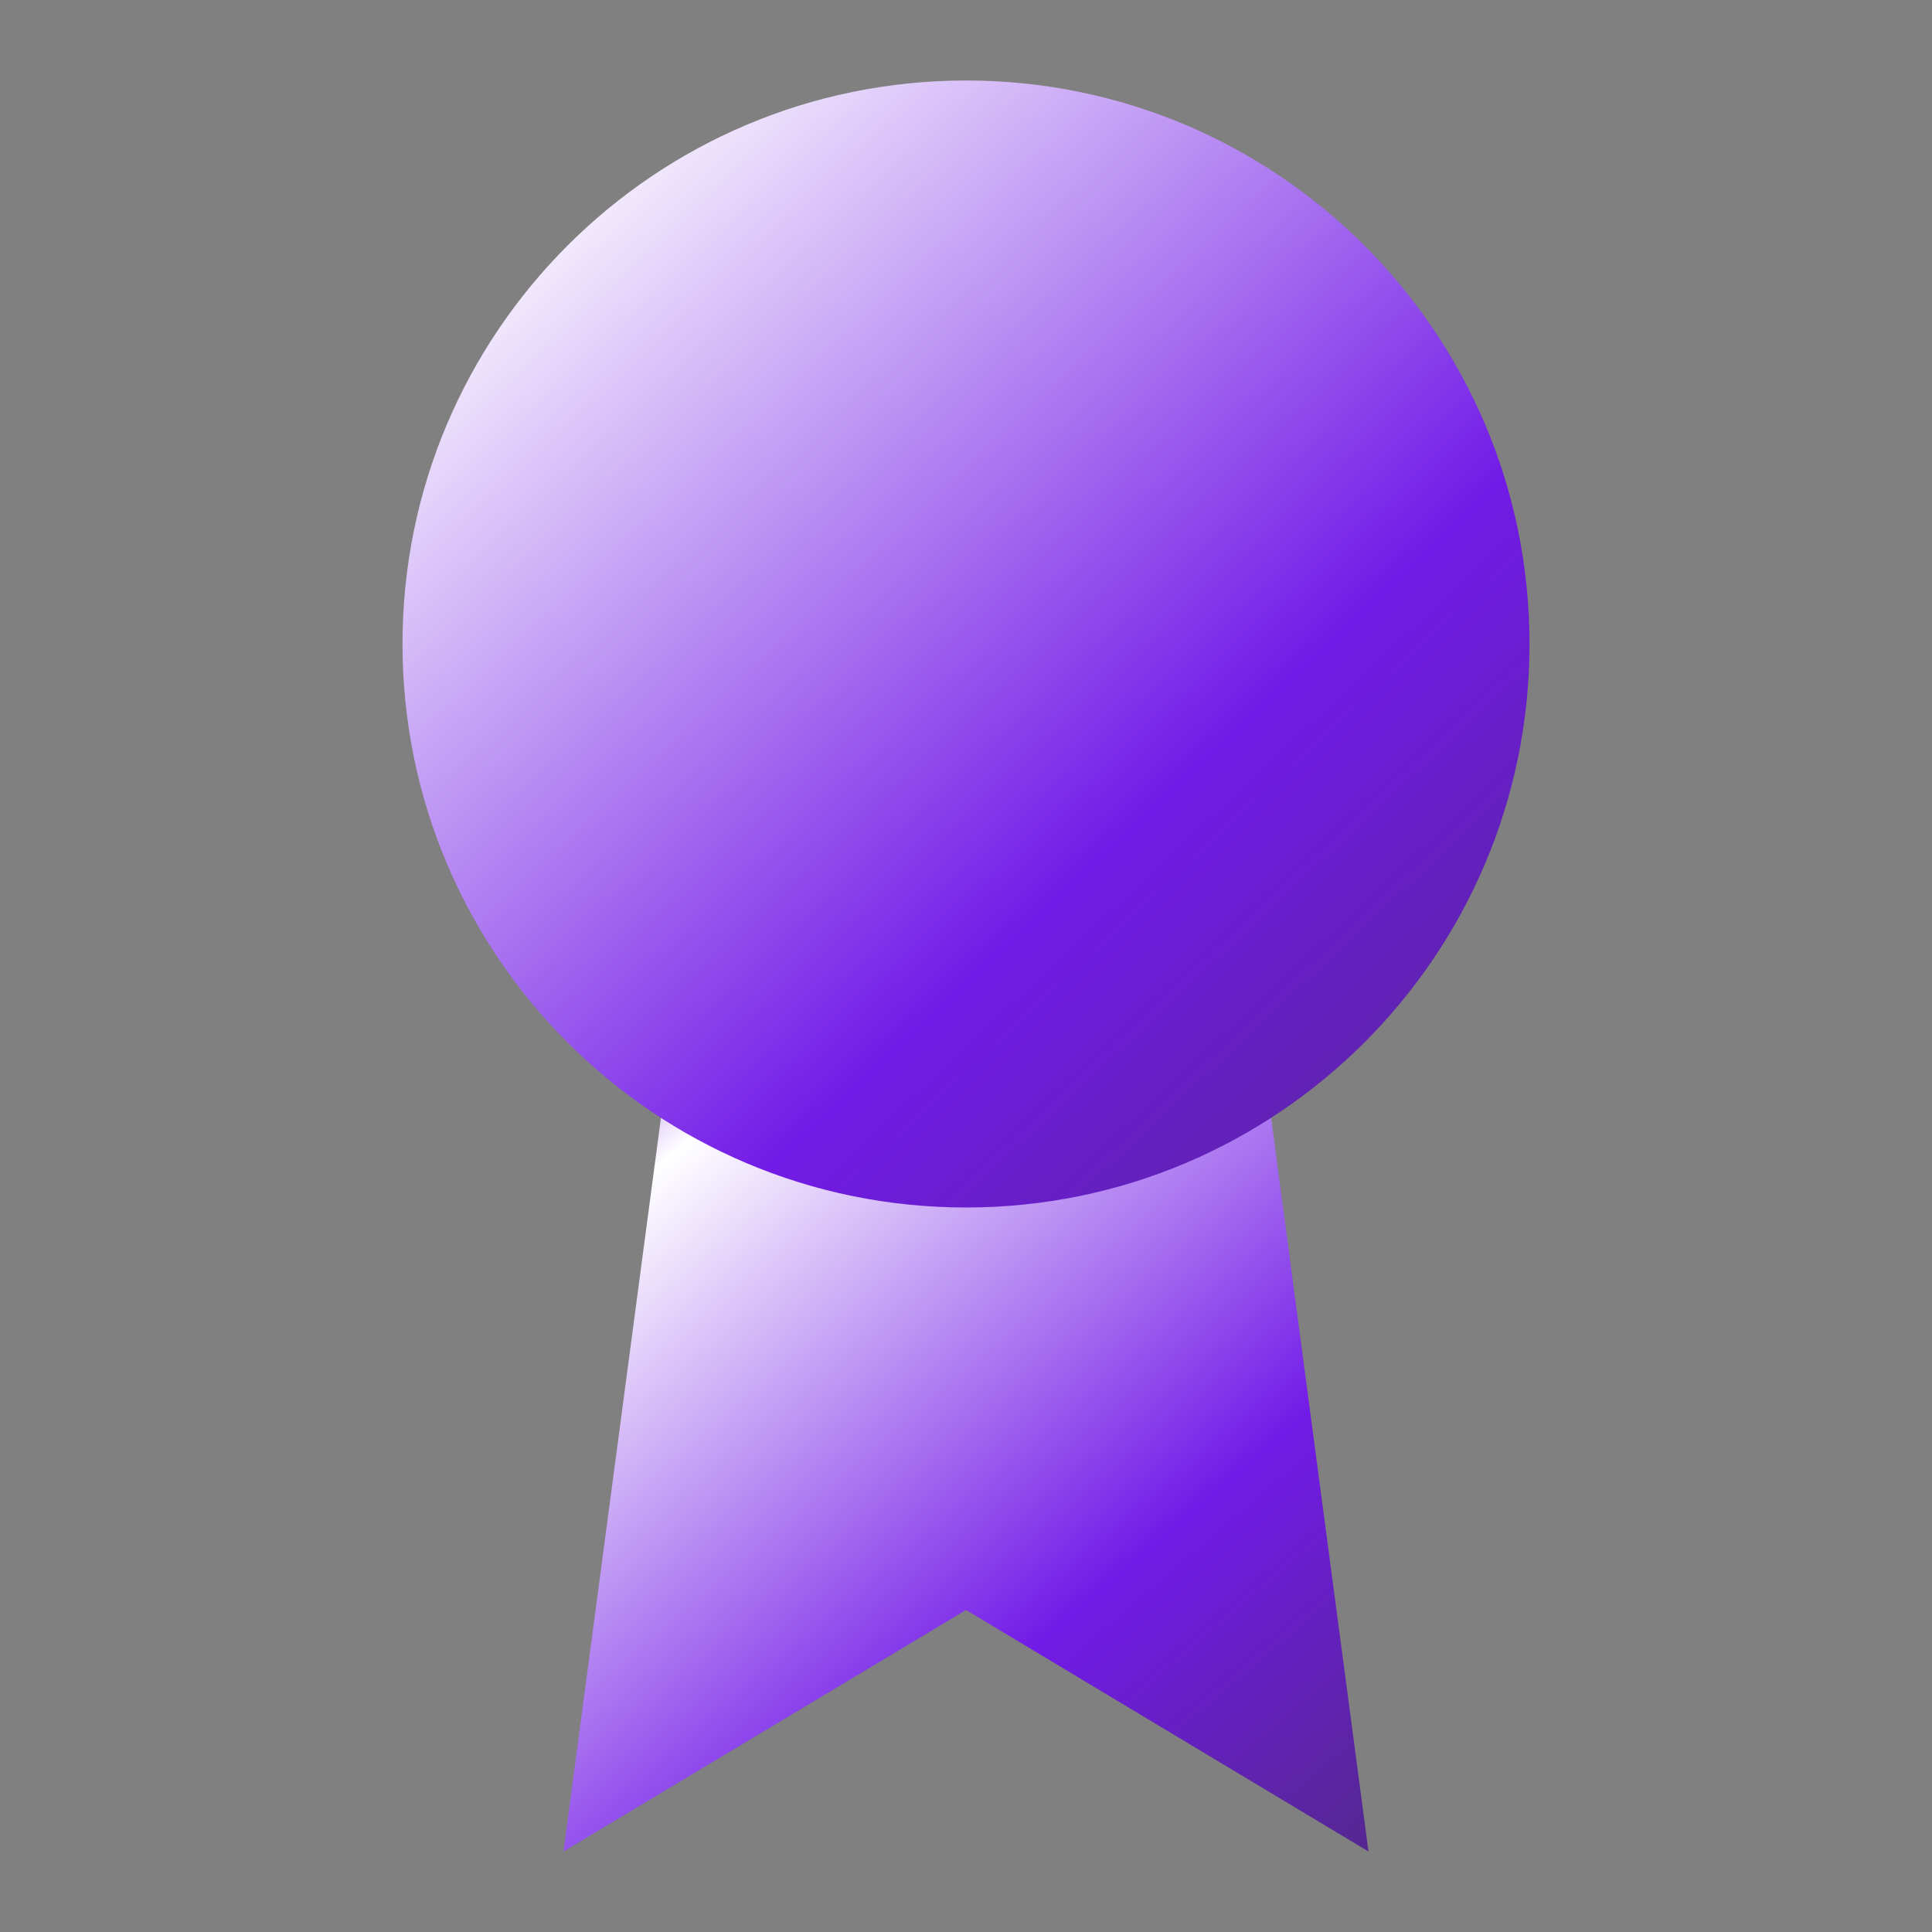
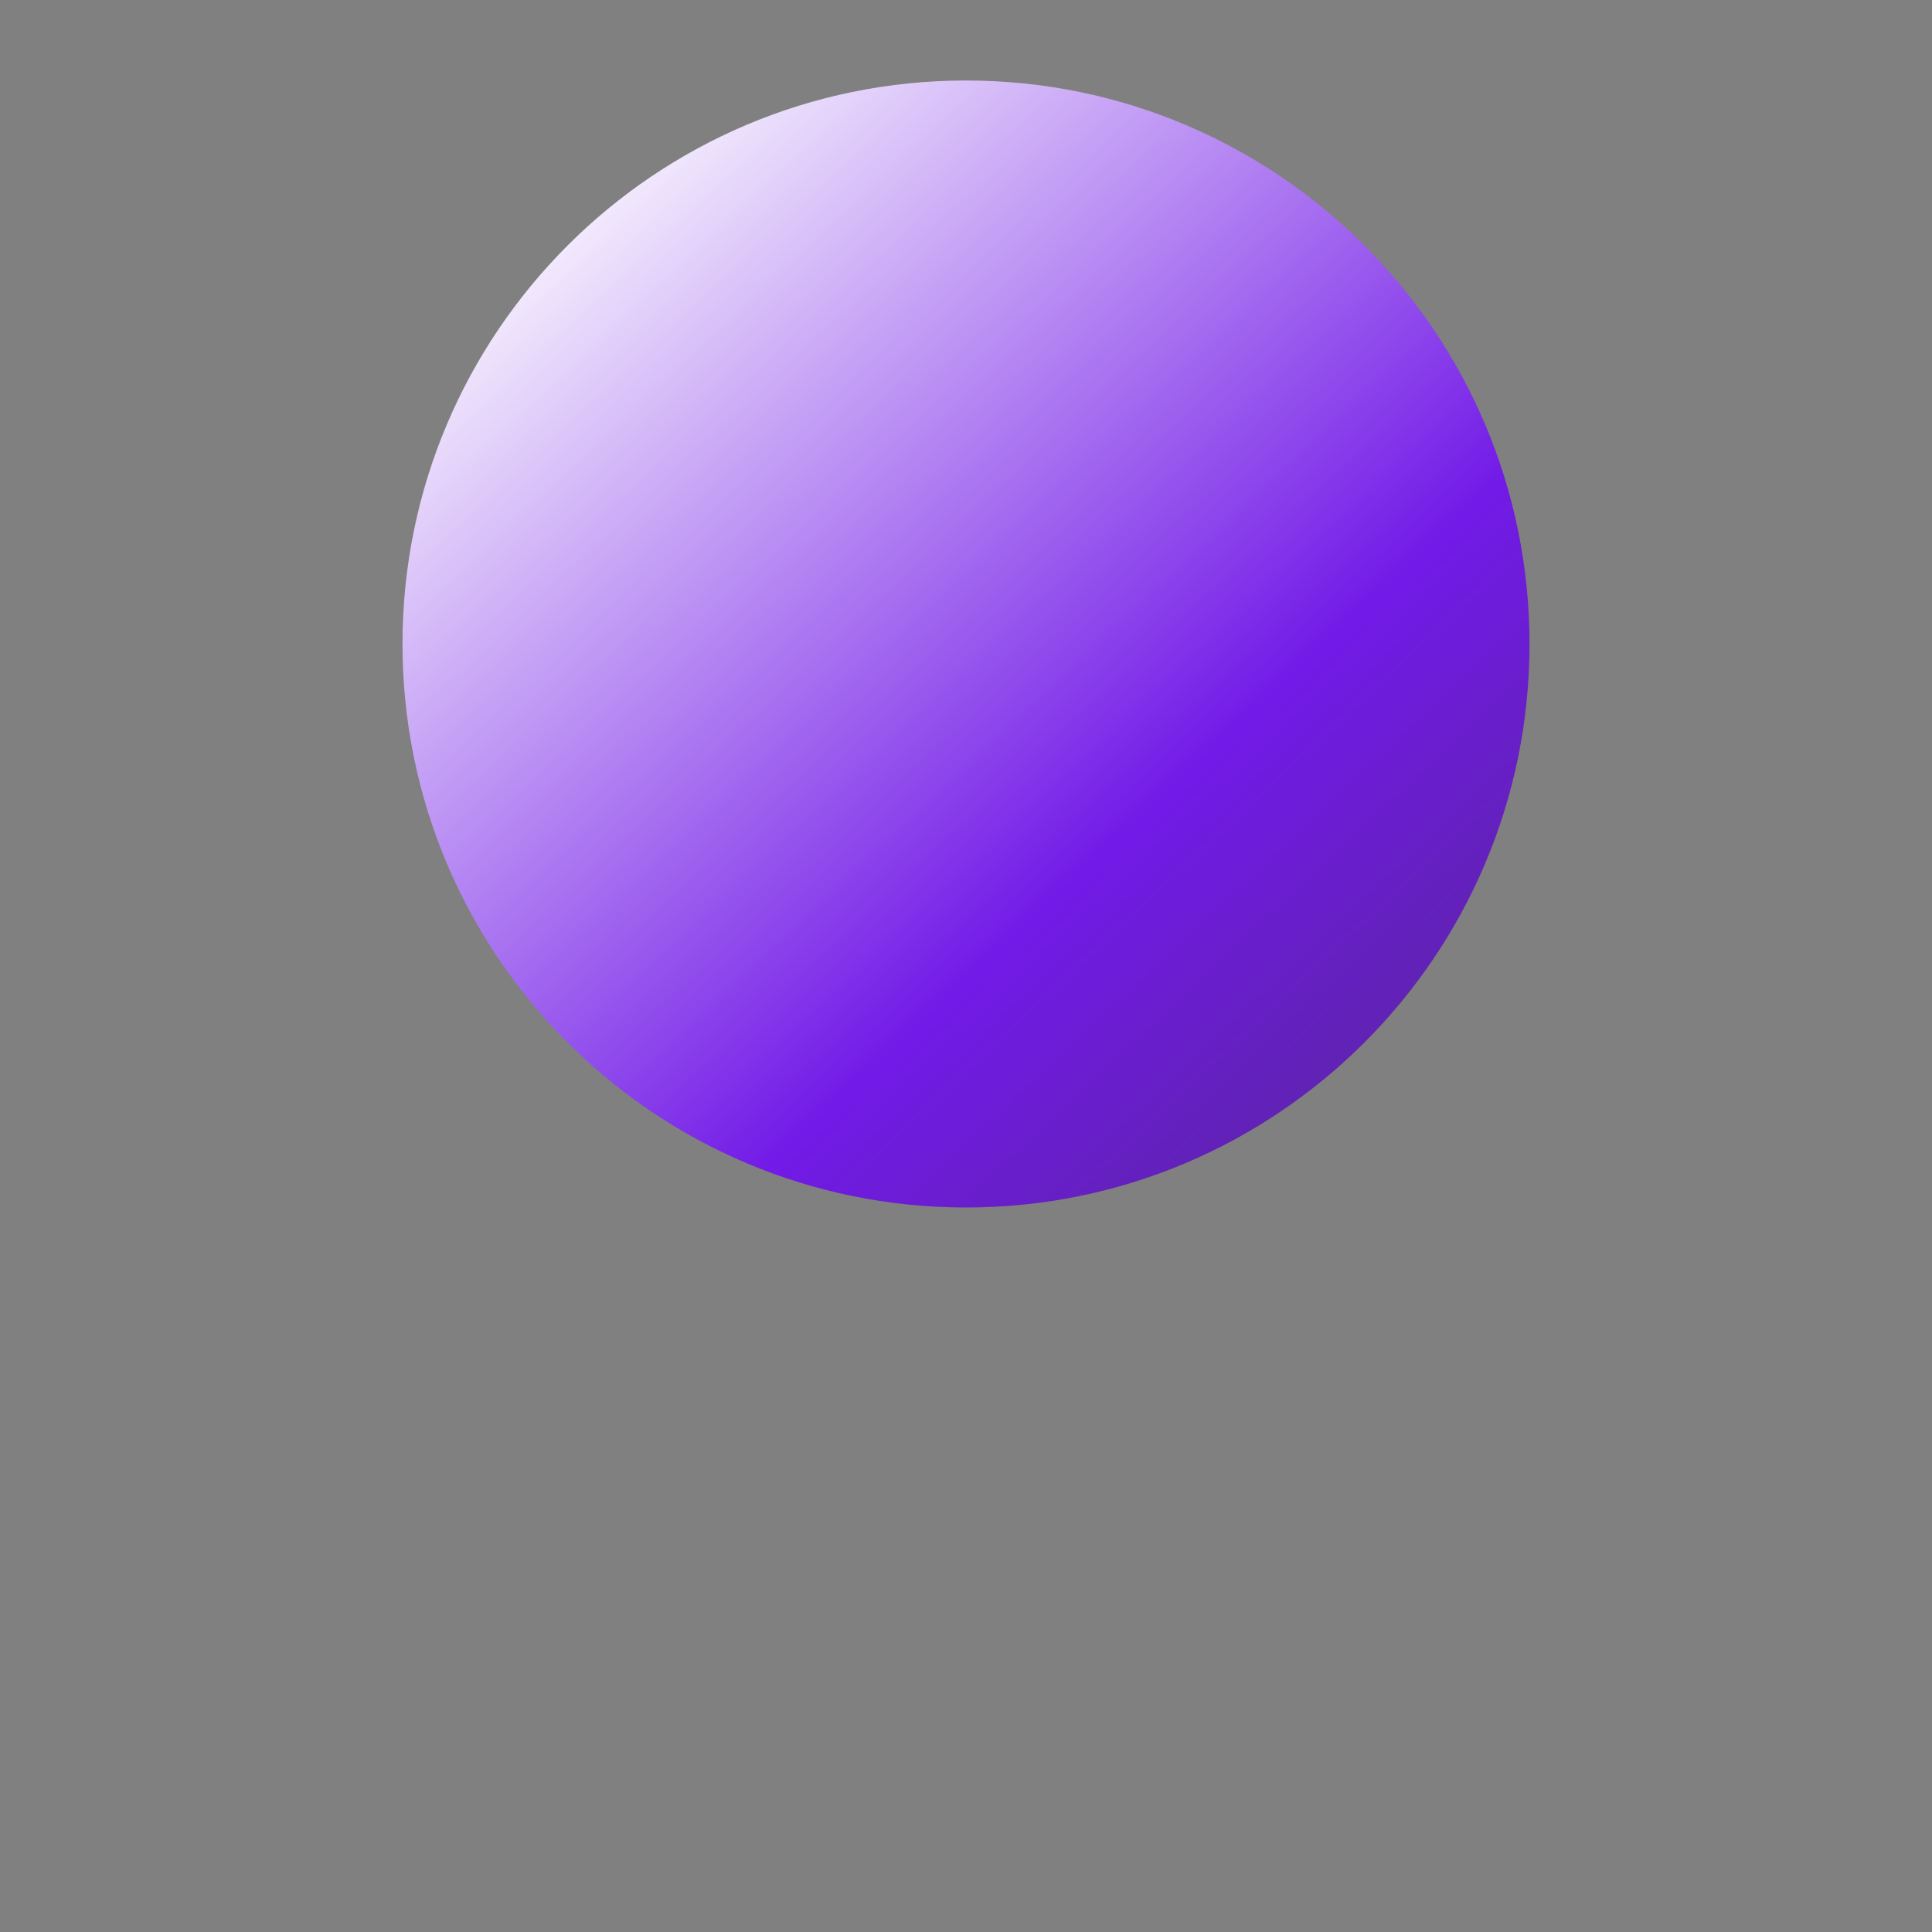
<svg xmlns="http://www.w3.org/2000/svg" width="94" height="94" viewBox="0 0 94 94" fill="none">
  <rect x="0" y="0" width="94" height="94" fill="#808080" stroke="none" />
-   <path d="M32.156 54.402L27.417 90.083L47 78.333L66.583 90.083L61.844 54.363" fill="url(#paint0_linear_469_2147)" />
  <path d="M47 58.75C62.142 58.75 74.417 46.475 74.417 31.333C74.417 16.191 62.142 3.917 47 3.917C31.858 3.917 19.583 16.191 19.583 31.333C19.583 46.475 31.858 58.75 47 58.75Z" fill="url(#paint1_linear_469_2147)" />
  <defs>
    <linearGradient id="paint0_linear_469_2147" x1="27.723" y1="50.456" x2="65.017" y2="94.074" gradientUnits="userSpaceOnUse">
      <stop stop-color="#8E48EC" />
      <stop offset="0.132" stop-color="white" />
      <stop offset="0.649" stop-color="#721AE7" />
      <stop offset="1" stop-color="#512986" />
    </linearGradient>
    <linearGradient id="paint1_linear_469_2147" x1="20.013" y1="-2.081" x2="77.845" y2="59.606" gradientUnits="userSpaceOnUse">
      <stop stop-color="#8E48EC" />
      <stop offset="0.132" stop-color="white" />
      <stop offset="0.649" stop-color="#721AE7" />
      <stop offset="1" stop-color="#512986" />
    </linearGradient>
  </defs>
</svg>